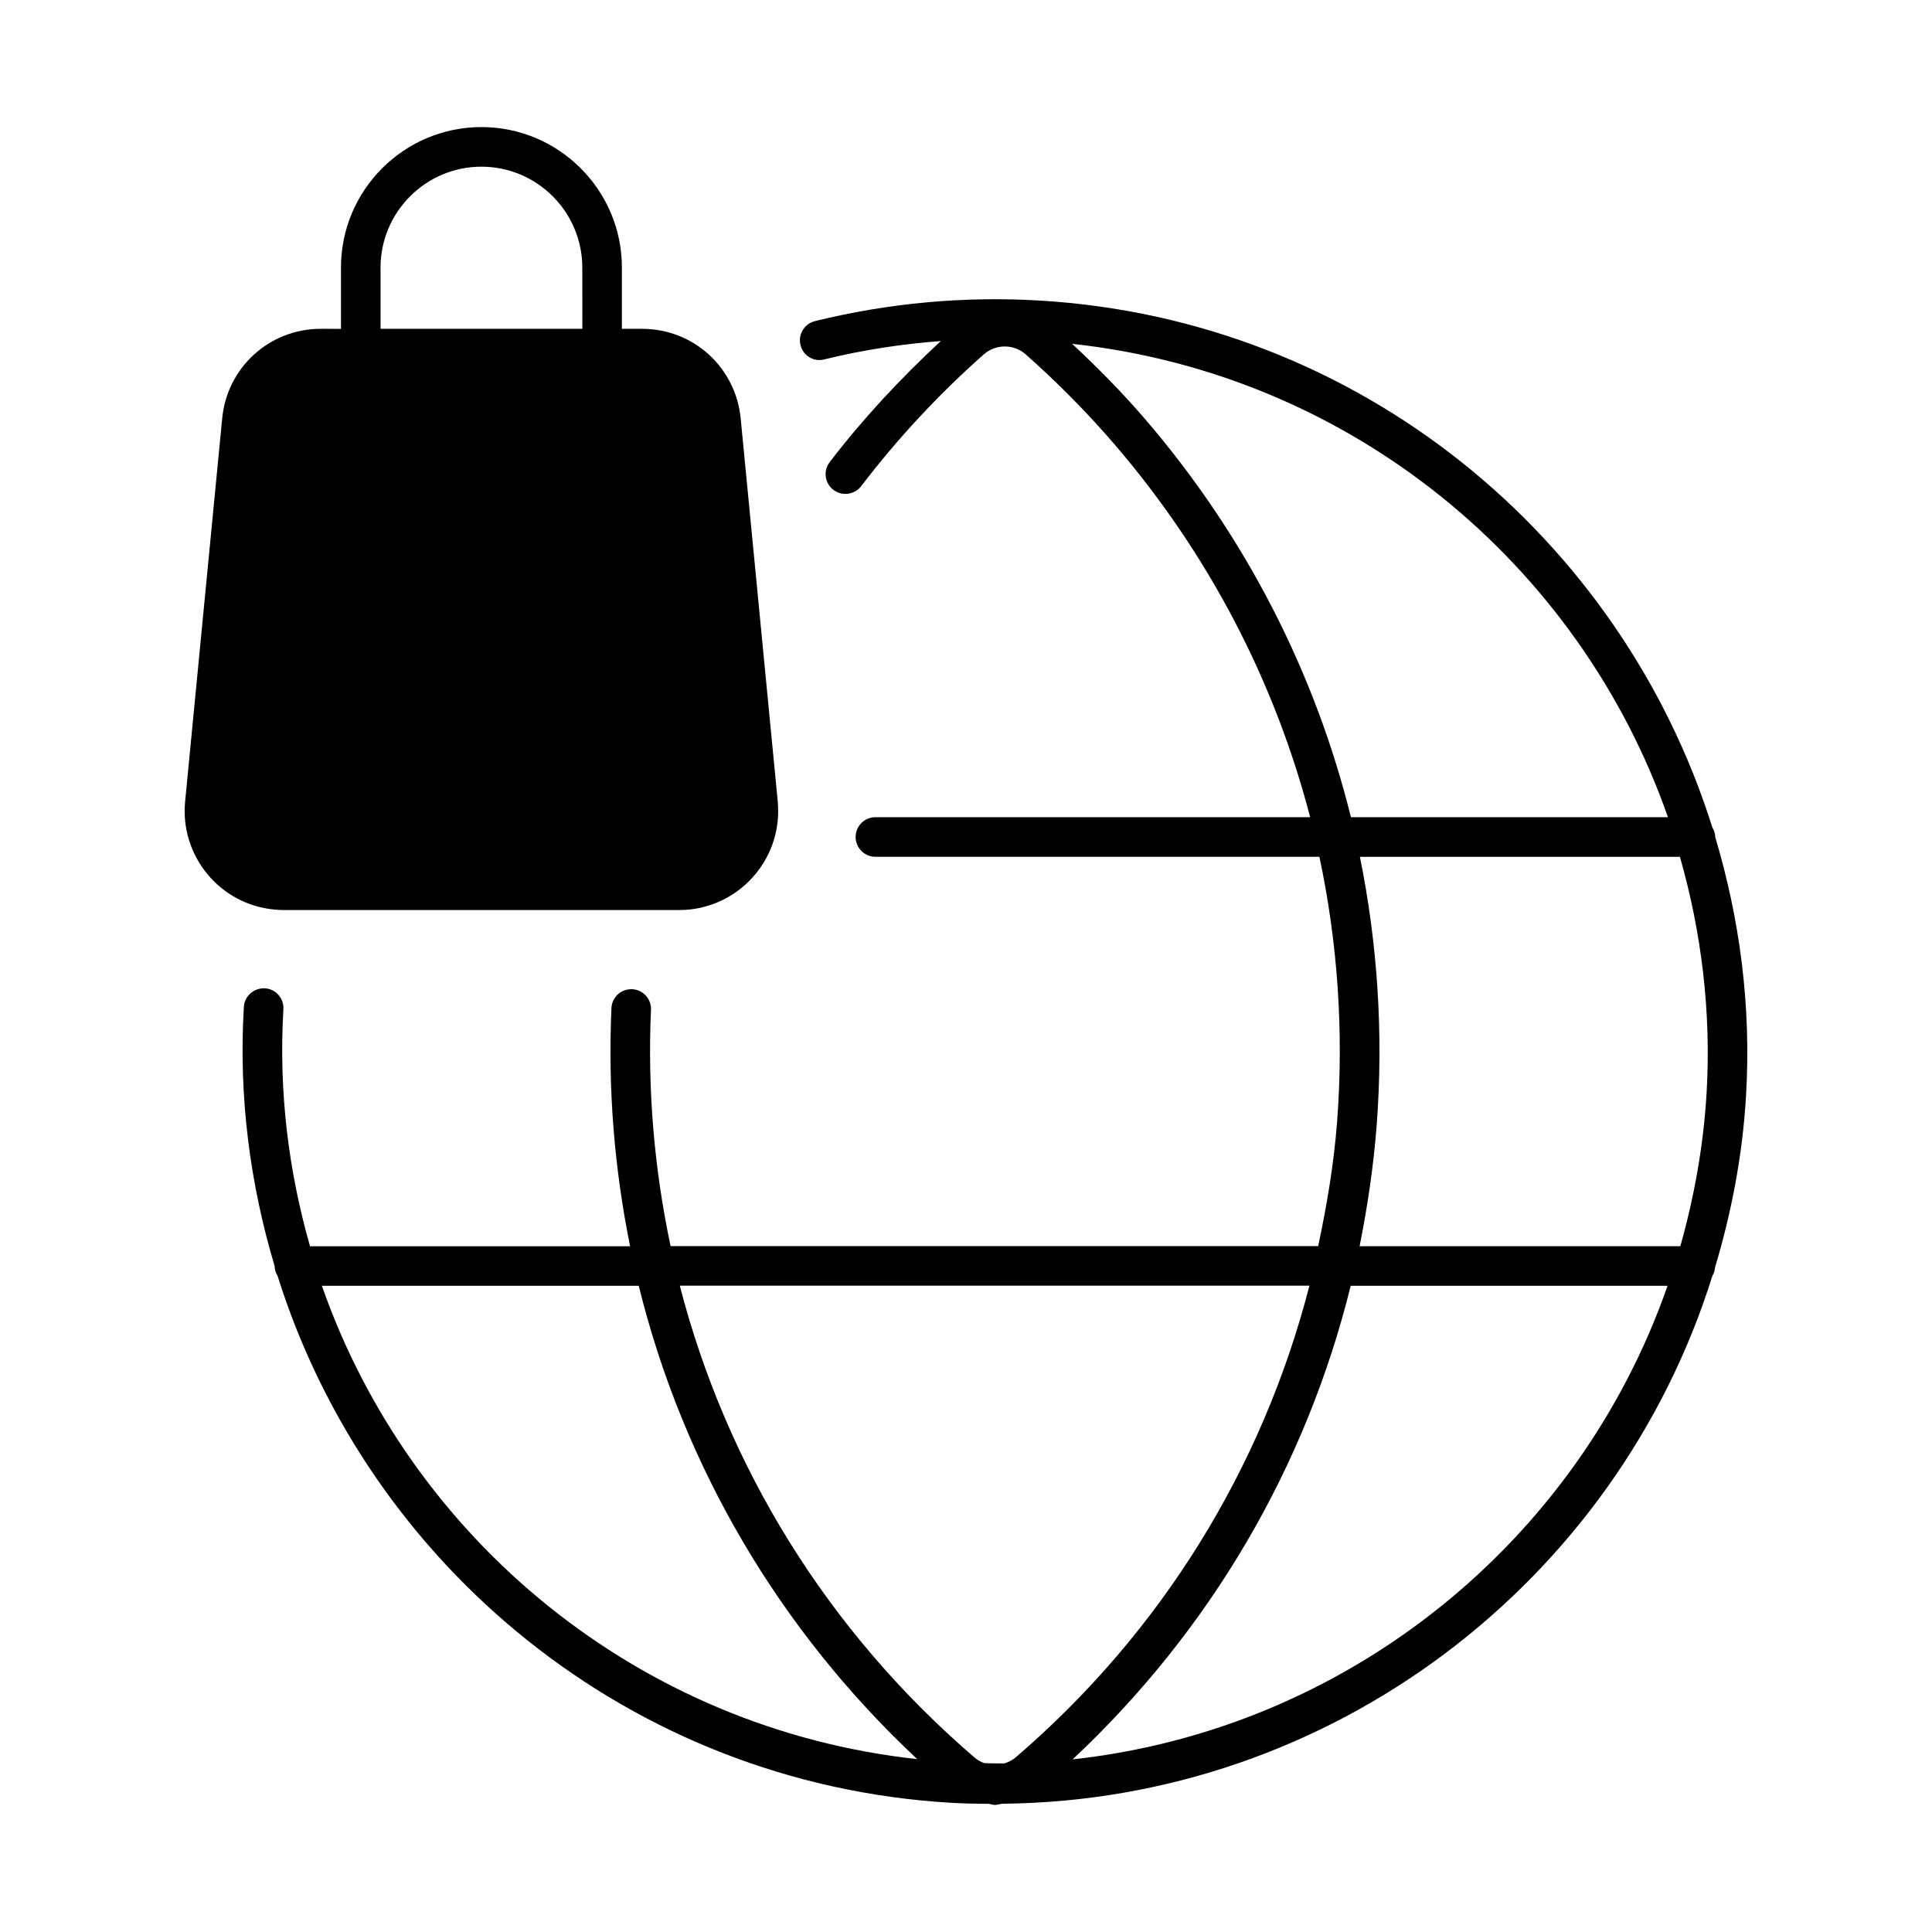
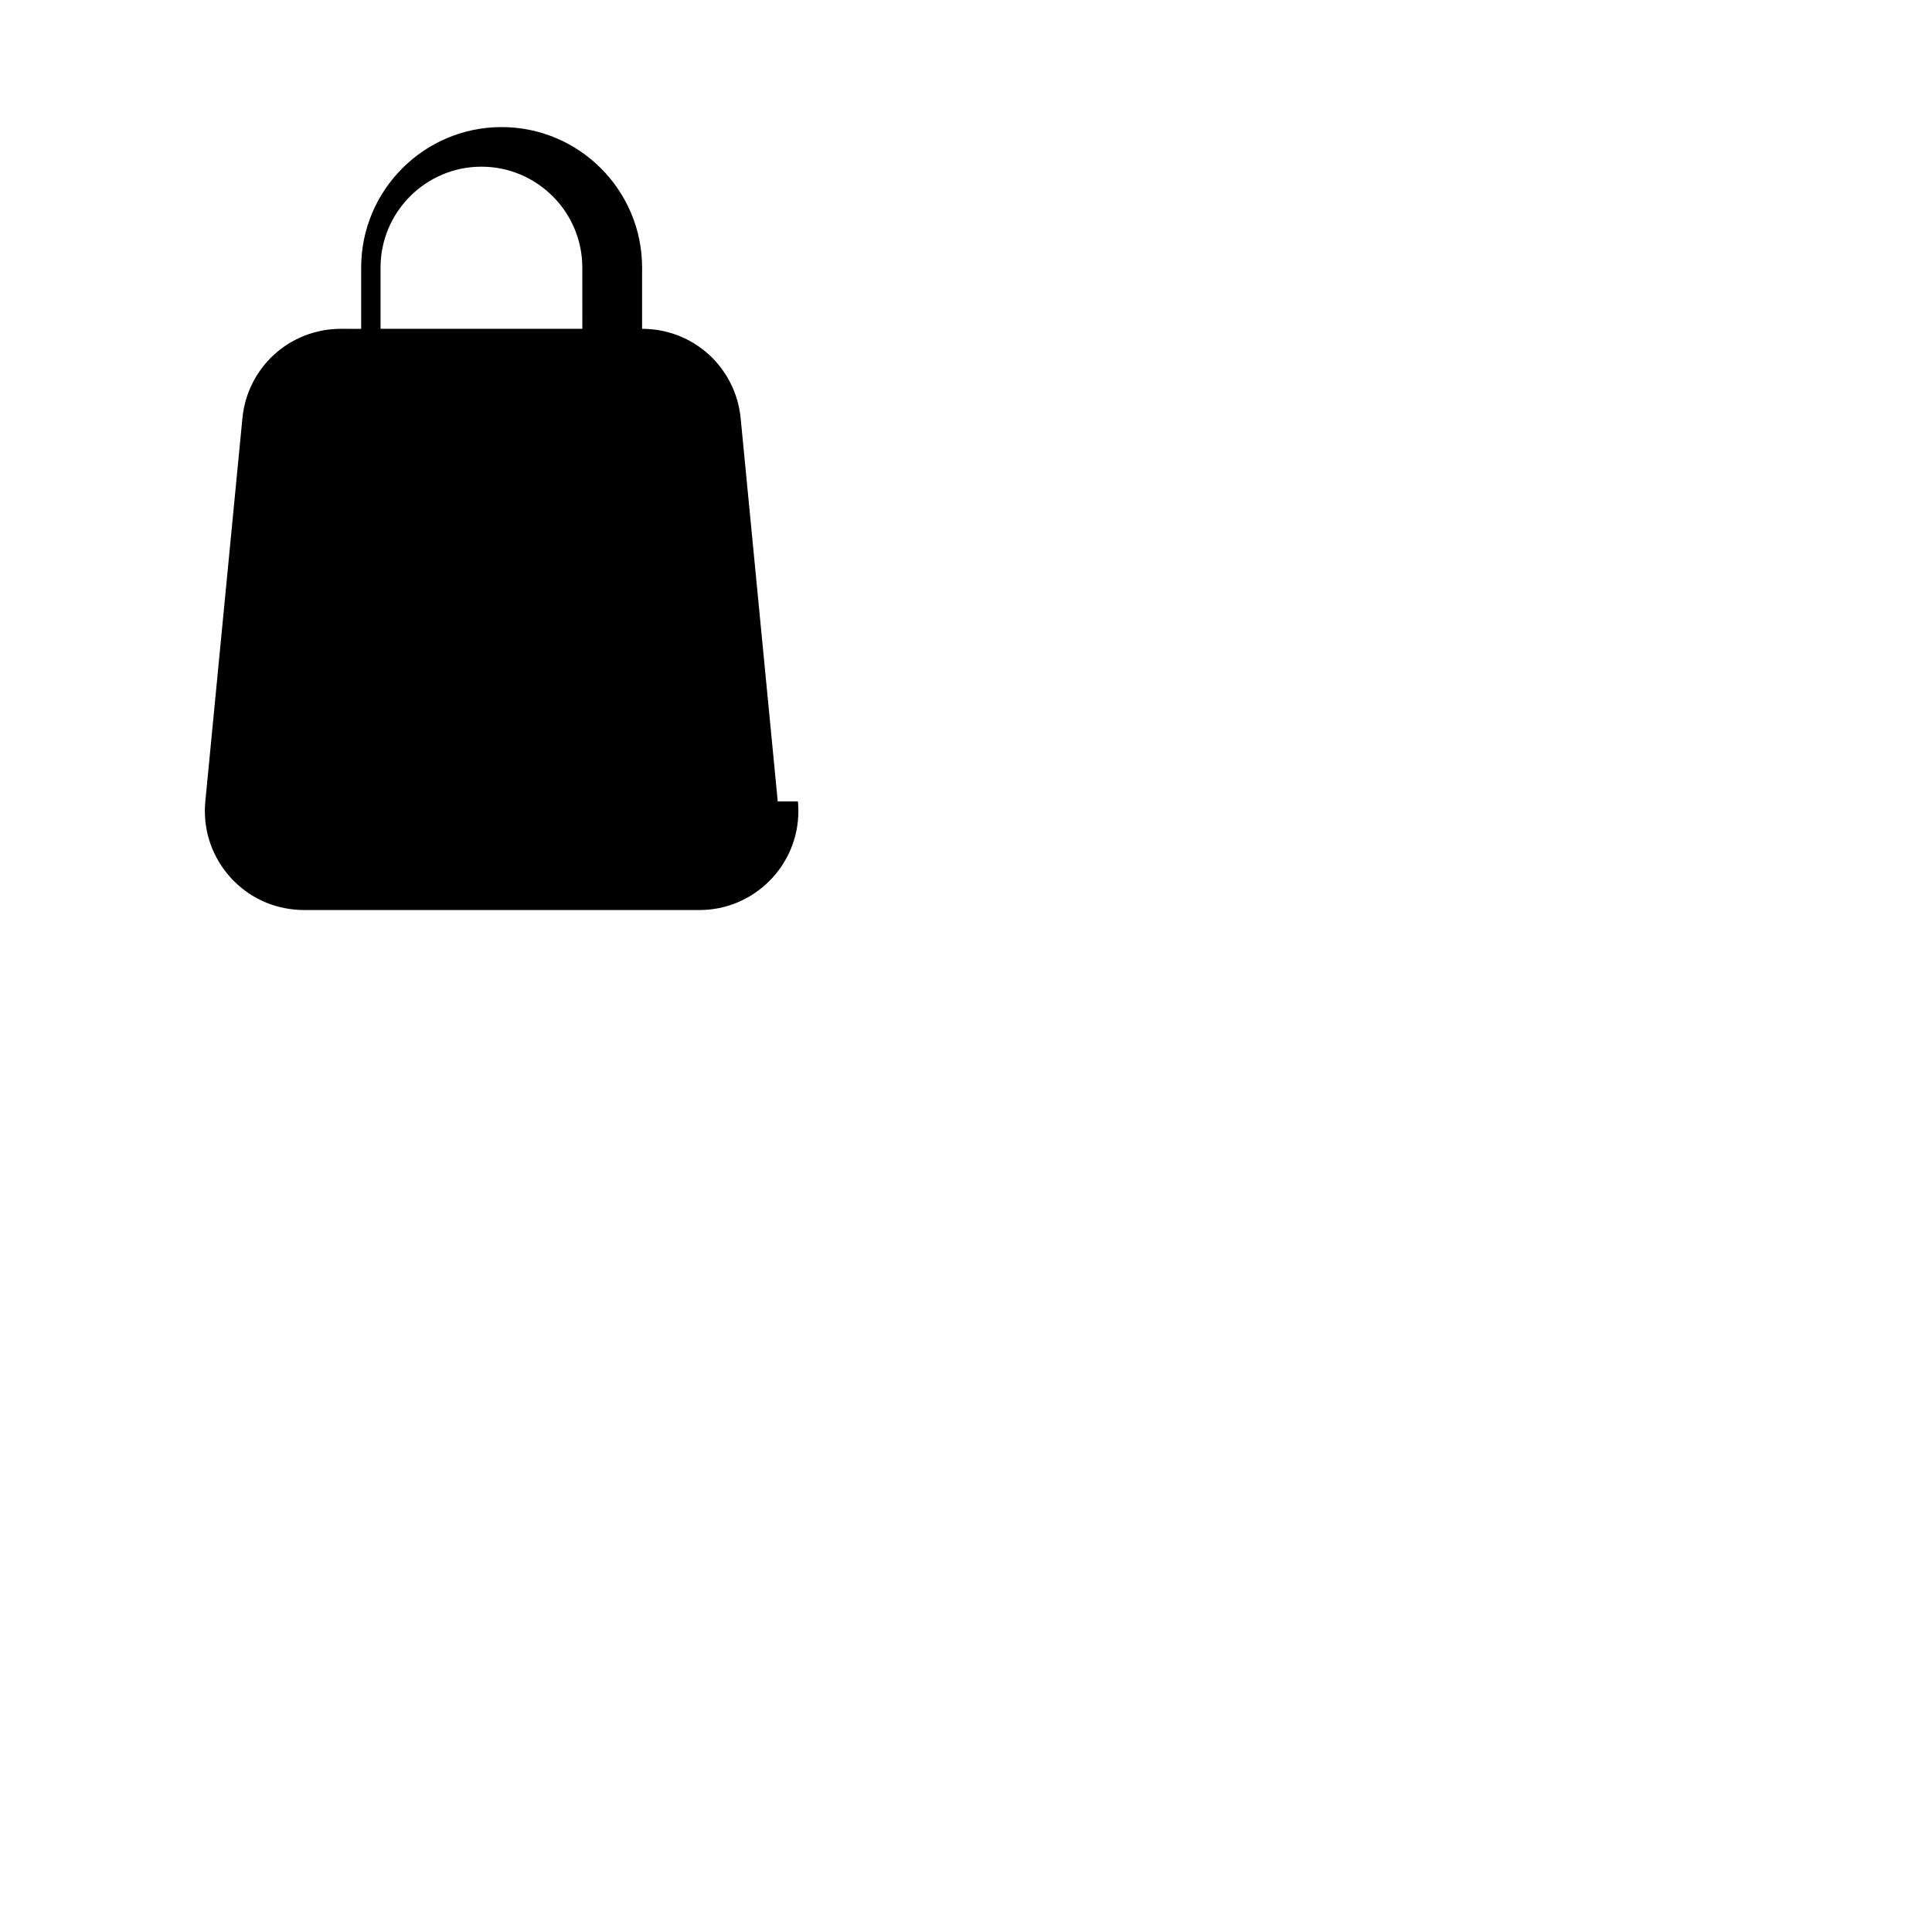
<svg xmlns="http://www.w3.org/2000/svg" fill="#000000" width="800px" height="800px" version="1.1" viewBox="144 144 512 512">
  <g>
-     <path d="m362.46 239.24c10.18-2.5 20.5-4.082 30.867-4.859-10.645 9.867-20.613 20.539-29.453 32.086-1.754 2.297-1.324 5.594 0.988 7.359 2.297 1.723 5.582 1.312 7.359-0.988 9.656-12.648 20.582-24.395 32.477-34.91 3.18-2.812 7.957-2.812 11.137 0 8.398 7.422 16.352 15.48 23.656 23.984 24.906 29.031 42.352 62.691 51.715 98.652h-115.21c-2.898 0-5.246 2.352-5.246 5.246 0 2.887 2.352 5.246 5.246 5.246h117.66c4.84 22.777 6.496 46.352 4.691 70.207-0.859 11.211-2.719 22.156-5.016 32.969l-171.62 0.004c-4.293-20.301-6.152-41.293-5.195-62.621 0.137-2.875-2.109-5.352-5.008-5.469h-0.23c-2.801 0-5.113 2.195-5.238 5.008-0.965 21.508 0.797 42.645 4.945 63.125l-84.828-0.004c-5.68-19.902-8.344-40.996-7.055-62.809 0.18-2.887-2.027-5.414-4.934-5.551-2.856-0.125-5.375 2.027-5.543 4.922-1.426 23.898 1.668 46.992 8.156 68.695 0 0.965 0.324 1.805 0.777 2.582 24.09 76.715 93.371 134.55 178.27 139.63 3.391 0.211 6.781 0.262 10.129 0.285 0.586 0.062 1.113 0.293 1.723 0.293 0.652 0 1.227-0.25 1.898-0.316 87.453-0.777 162.88-58.809 188.23-139.91 0.387-0.672 0.641-1.395 0.691-2.195 4.336-14.496 7.285-29.621 8.207-45.363 1.449-23.879-1.648-46.969-8.145-68.676 0-0.965-0.324-1.828-0.777-2.594-24.086-76.734-93.371-134.57-178.25-139.62-20.047-1.195-40.055 0.652-59.555 5.449-2.824 0.684-4.543 3.547-3.84 6.34 0.66 2.789 3.504 4.555 6.316 3.809zm141.93 131.83h84.809c5.68 19.902 8.344 40.996 7.055 62.797-0.84 13.961-3.297 27.426-6.949 40.391h-84.996c2.109-10.539 3.695-21.242 4.535-32.148 1.805-24.121 0.23-47.977-4.453-71.039zm-13.383 113.68c-12.469 48.324-39.16 91.777-77.879 125.01-0.883 0.723-1.891 1.219-2.93 1.562-1.762 0.02-3.547-0.02-5.312-0.062-0.965-0.324-1.867-0.84-2.664-1.531-38.879-33.418-65.641-76.938-78.07-125.01h166.84l0.004 0.031zm-261.7 0h83.969c11.746 47.641 37.094 91.086 73.797 125.44-74.02-8.094-134.35-58.461-157.77-125.44zm198.96 125.5c36.547-34.25 61.852-77.586 73.684-125.5h83.969c-23.723 68.023-84.957 117.55-157.65 125.5zm157.76-249.68h-84.012c-9.551-38.5-27.961-74.543-54.547-105.5-6.023-7.012-12.562-13.633-19.332-19.953 74.078 8.051 134.45 58.414 157.89 125.45z" />
-     <path d="m350.11 356.39-9.824-101.52c-1.324-13.531-12.543-23.73-26.125-23.73h-5.352v-16.234c0-20.52-16.699-37.23-37.23-37.23s-37.219 16.711-37.219 37.23v16.238l-5.363-0.004c-13.594 0-24.812 10.223-26.113 23.73l-9.824 101.52c-0.672 6.992 1.418 13.801 5.879 19.23 4.449 5.394 10.746 8.754 17.719 9.414 0.852 0.094 1.691 0.137 2.539 0.137h104.79c14.473 0 26.238-11.766 26.238-26.238-0.012-0.844-0.043-1.68-0.117-2.543zm-51.785-125.25h-53.477v-16.234c0-14.727 11.996-26.734 26.734-26.734s26.734 12.008 26.734 26.734z" />
+     <path d="m350.11 356.39-9.824-101.52c-1.324-13.531-12.543-23.73-26.125-23.73v-16.234c0-20.52-16.699-37.23-37.23-37.23s-37.219 16.711-37.219 37.23v16.238l-5.363-0.004c-13.594 0-24.812 10.223-26.113 23.73l-9.824 101.52c-0.672 6.992 1.418 13.801 5.879 19.23 4.449 5.394 10.746 8.754 17.719 9.414 0.852 0.094 1.691 0.137 2.539 0.137h104.79c14.473 0 26.238-11.766 26.238-26.238-0.012-0.844-0.043-1.68-0.117-2.543zm-51.785-125.25h-53.477v-16.234c0-14.727 11.996-26.734 26.734-26.734s26.734 12.008 26.734 26.734z" />
  </g>
</svg>